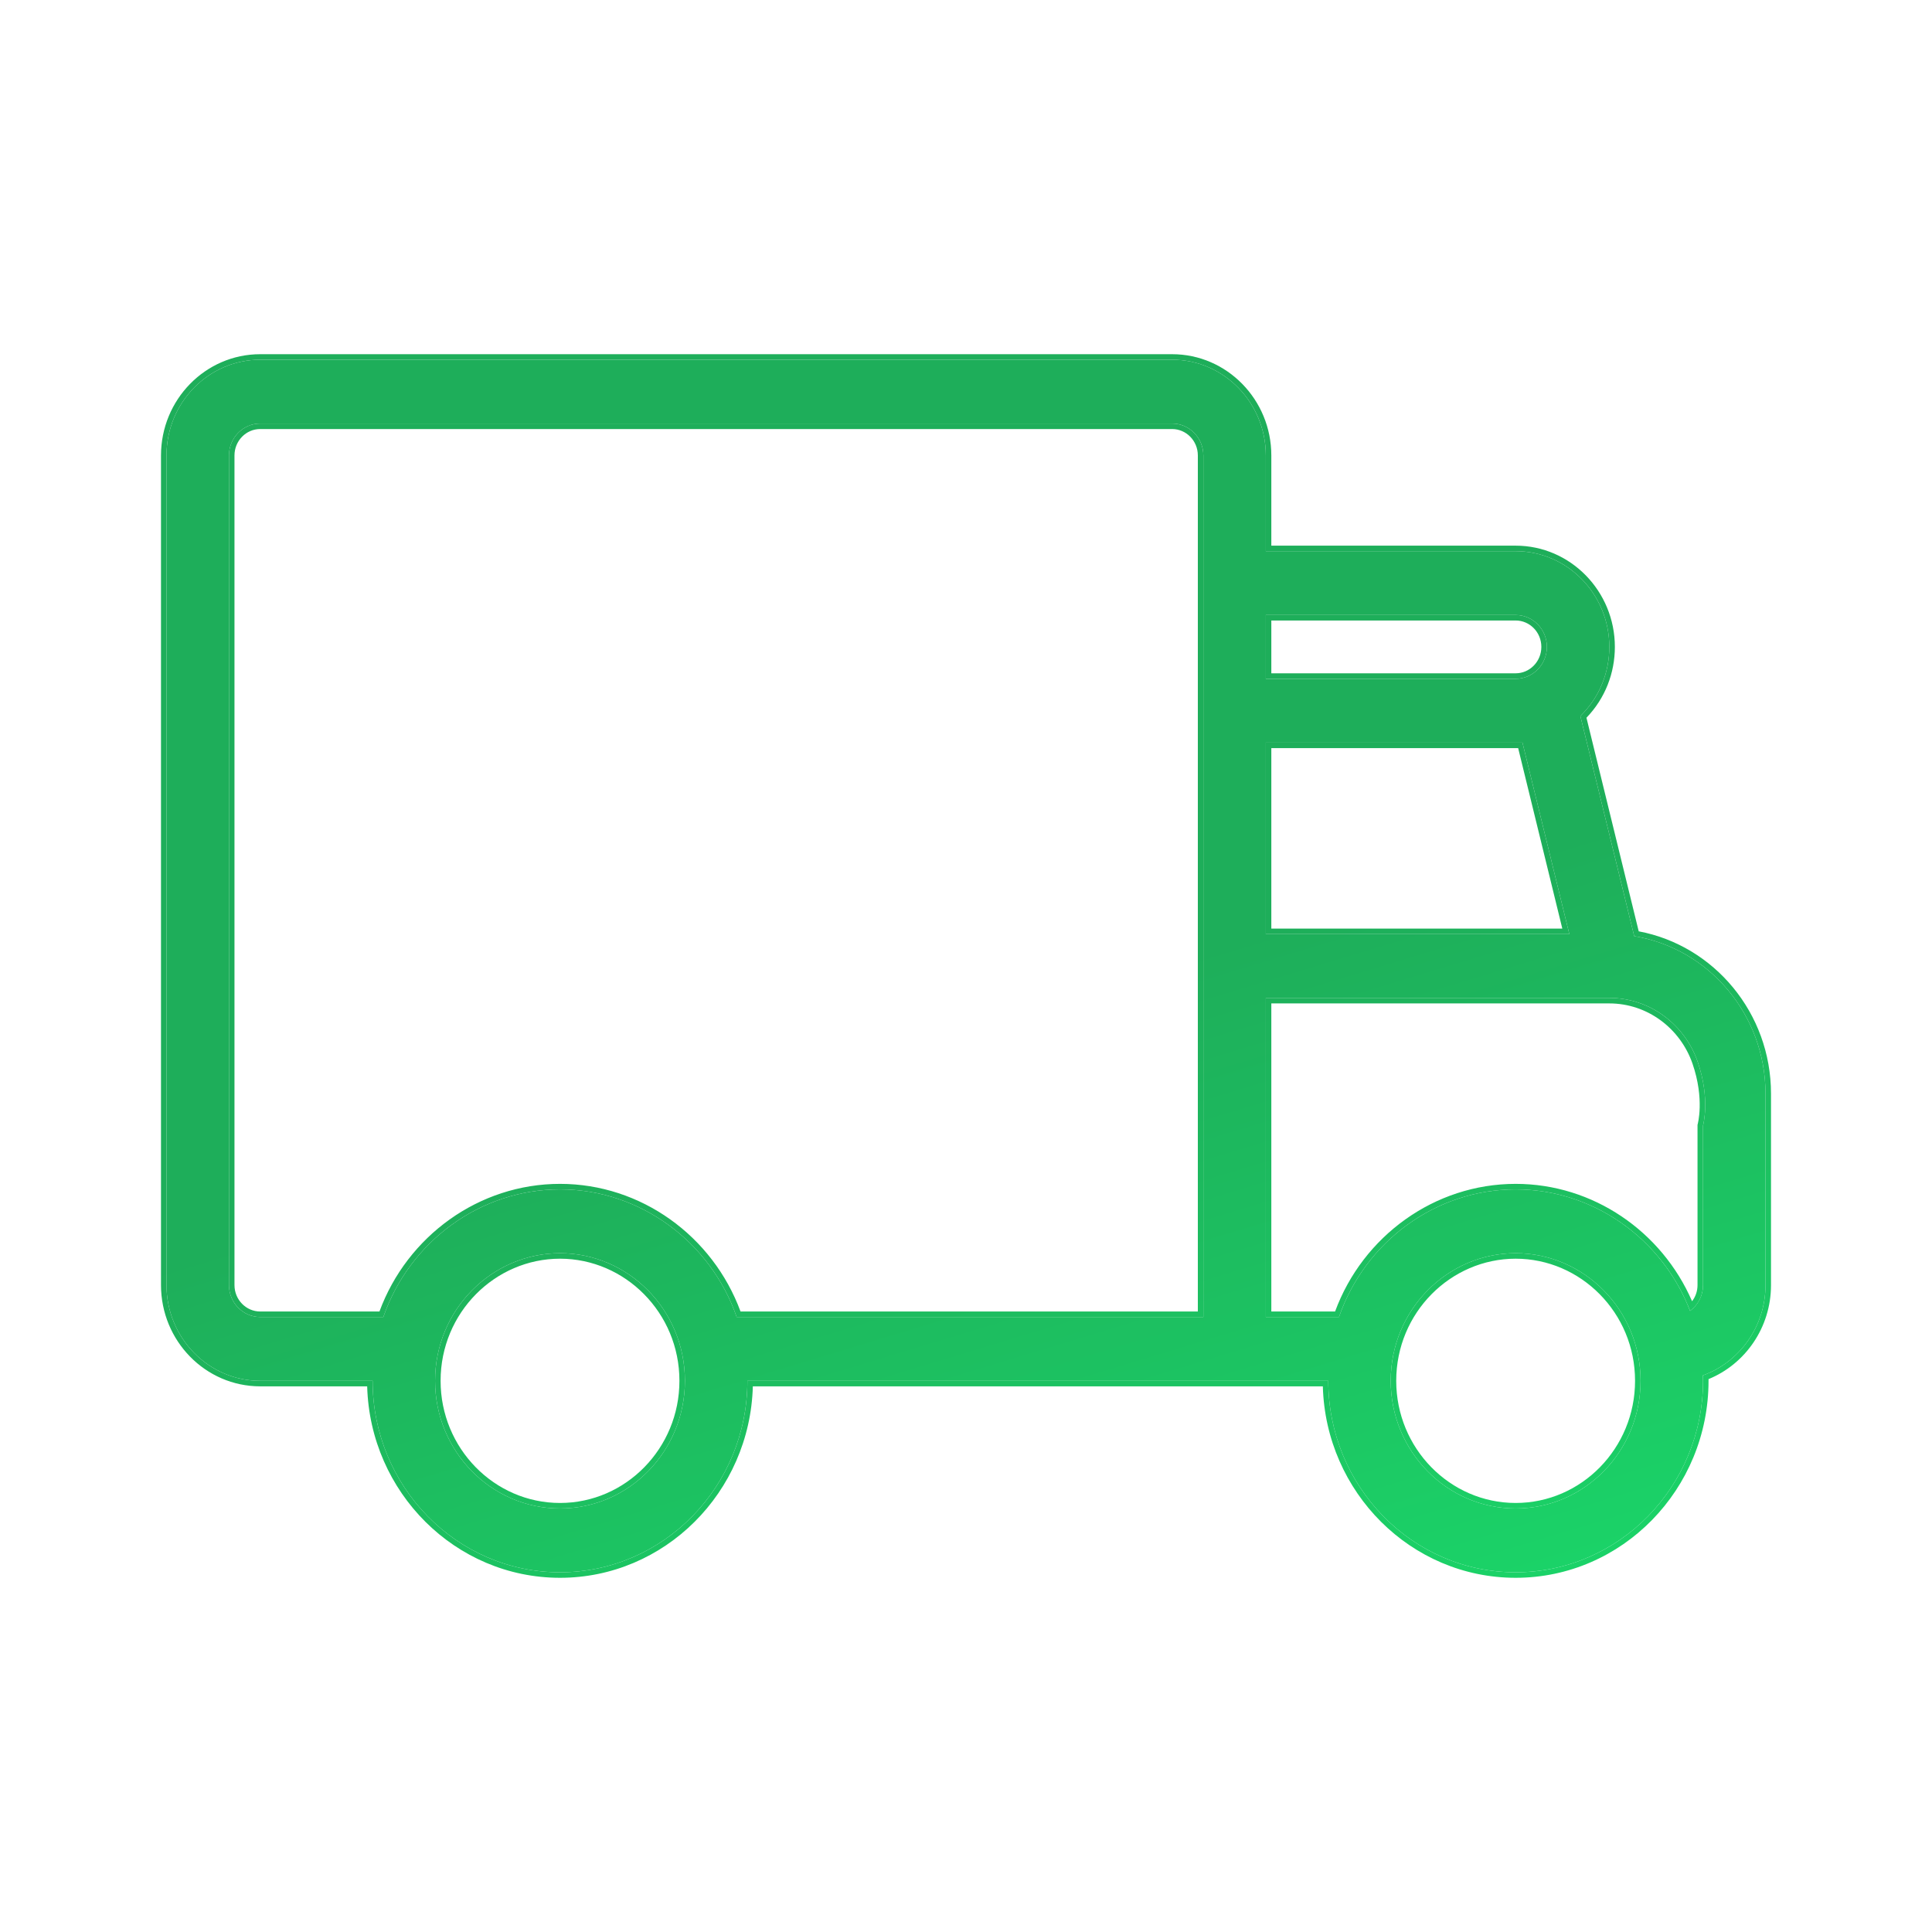
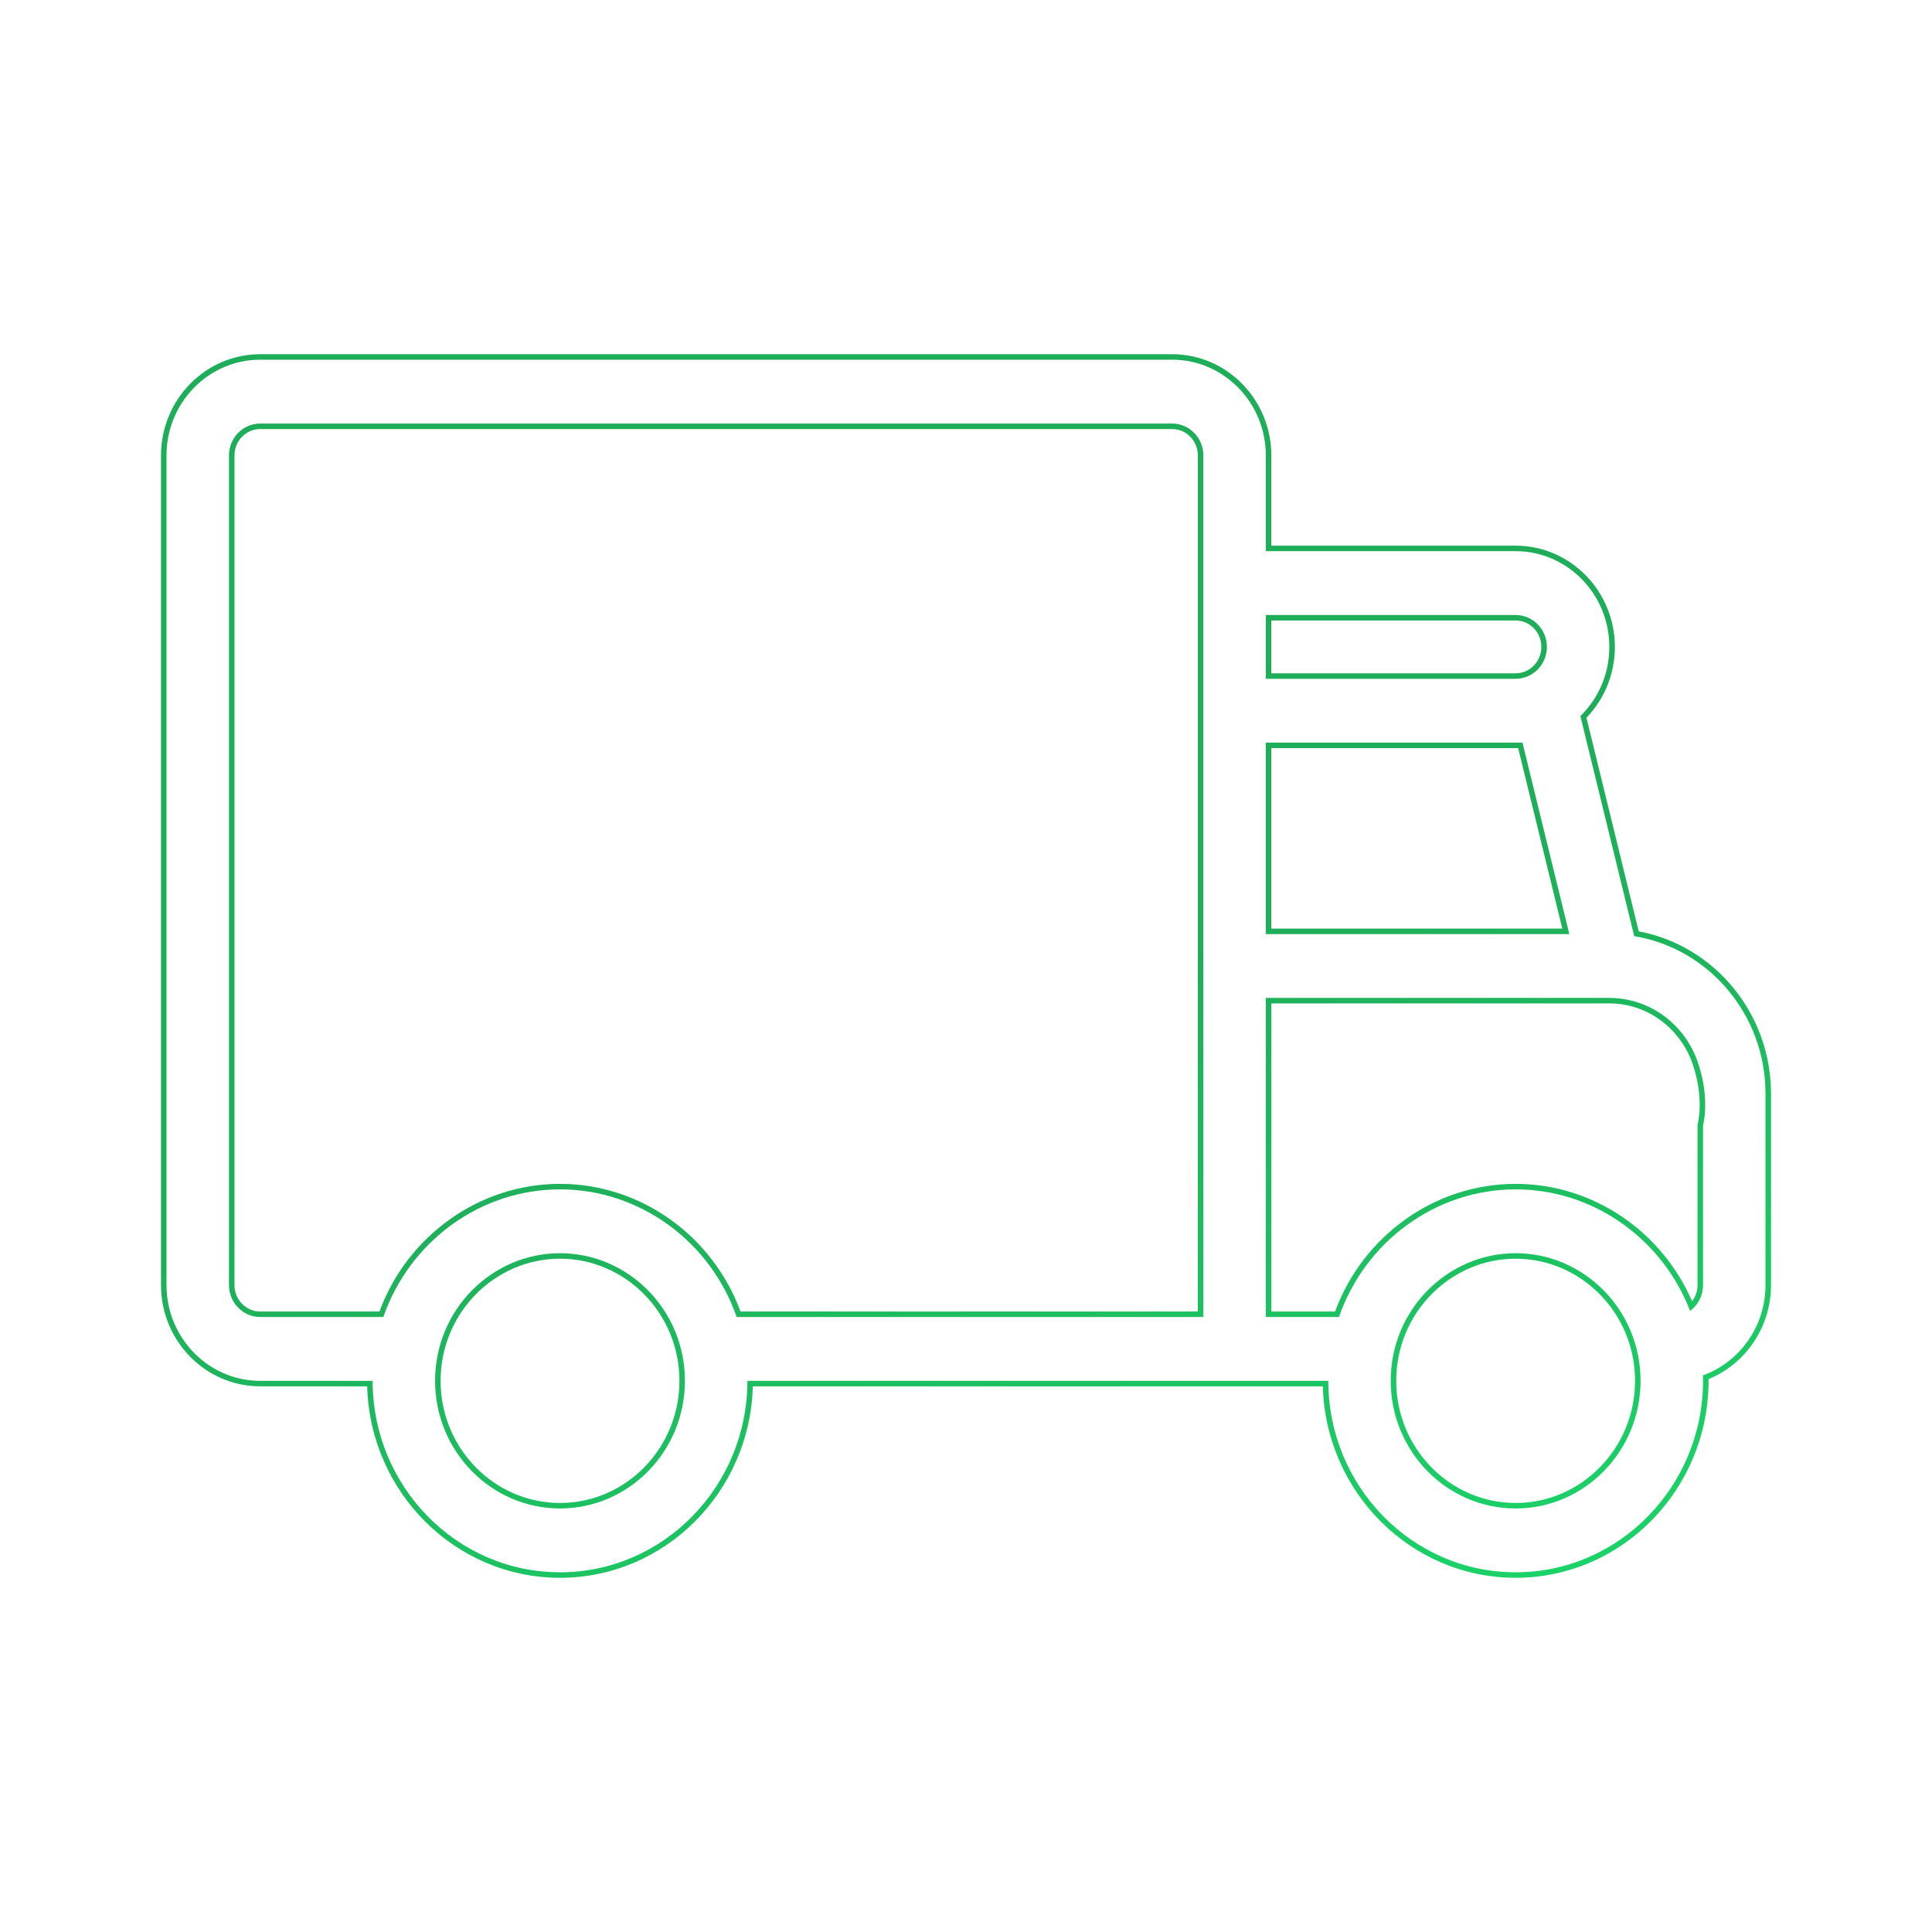
<svg xmlns="http://www.w3.org/2000/svg" width="60" height="60" viewBox="0 0 60 60" fill="none">
-   <path d="M50.752 29.073L49.08 22.238C49.674 21.657 49.979 20.886 49.979 20.09C49.979 18.451 48.674 17.117 47.07 17.117H39.311V14.144C39.311 12.505 38.006 11.171 36.401 11.171H8.081C6.476 11.171 5.171 12.505 5.171 14.144V39.91C5.171 41.549 6.476 42.883 8.081 42.883H11.572C11.572 46.162 14.183 48.829 17.392 48.829C20.601 48.829 23.211 46.162 23.211 42.883H41.251C41.251 46.162 43.861 48.829 47.07 48.829C50.279 48.829 52.889 46.162 52.889 42.883C52.889 42.826 52.886 42.77 52.885 42.714C54.016 42.306 54.829 41.203 54.829 39.91V33.964C54.829 31.5 53.06 29.452 50.752 29.073ZM47.282 23.063L48.737 29.009H39.311C39.311 29.009 39.311 28.155 39.311 27.607C39.311 25.833 39.311 23.063 39.311 23.063H47.282ZM48.04 20.09C48.04 20.637 47.605 21.081 47.07 21.081H39.311V19.099H47.07C47.605 19.099 48.04 19.544 48.04 20.09ZM17.392 46.847C15.253 46.847 13.512 45.069 13.512 42.883C13.512 40.667 15.284 38.919 17.392 38.919C19.504 38.919 21.271 40.672 21.271 42.883C21.271 45.069 19.531 46.847 17.392 46.847ZM22.878 40.901C22.068 38.562 19.875 36.937 17.392 36.937C14.907 36.937 12.713 38.564 11.905 40.901H8.081C7.546 40.901 7.111 40.456 7.111 39.91V14.144C7.111 13.598 7.546 13.153 8.081 13.153H36.401C36.936 13.153 37.371 13.598 37.371 14.144V40.901H22.878ZM47.07 46.847C44.931 46.847 43.19 45.069 43.19 42.883C43.19 40.667 44.962 38.919 47.07 38.919C49.182 38.919 50.949 40.672 50.949 42.883C50.949 45.069 49.209 46.847 47.07 46.847ZM52.487 40.712C51.627 38.475 49.486 36.937 47.07 36.937C44.585 36.937 42.392 38.564 41.583 40.901H39.311V30.991H49.979C51.244 30.991 52.322 31.819 52.722 32.973C53.123 34.127 52.889 34.955 52.889 34.955V39.91C52.889 40.239 52.73 40.531 52.487 40.712Z" fill="url(#paint0_linear_694_35927)" />
  <path fill-rule="evenodd" clip-rule="evenodd" d="M52.889 34.955C52.889 34.955 53.123 34.127 52.722 32.973C52.322 31.819 51.244 30.991 49.979 30.991H39.311V40.901H41.583C42.392 38.564 44.585 36.937 47.07 36.937C49.426 36.937 51.52 38.399 52.421 40.546C52.444 40.601 52.466 40.656 52.487 40.712C52.536 40.675 52.582 40.634 52.623 40.59C52.788 40.412 52.889 40.173 52.889 39.91V34.955ZM52.549 40.411C52.655 40.273 52.718 40.099 52.718 39.91V34.931L52.724 34.909L52.726 34.903C52.727 34.898 52.729 34.89 52.731 34.88C52.736 34.858 52.743 34.824 52.75 34.78C52.765 34.691 52.781 34.559 52.785 34.392C52.793 34.059 52.753 33.584 52.561 33.029C52.182 31.94 51.166 31.162 49.979 31.162H39.482V40.73H41.462C42.325 38.388 44.55 36.766 47.07 36.766C49.473 36.766 51.608 38.241 52.549 40.411ZM50.892 28.923C53.229 29.363 55 31.458 55 33.964V39.91C55 41.231 54.197 42.366 53.06 42.83C53.06 42.848 53.06 42.865 53.06 42.883C53.06 46.253 50.377 49 47.07 49C43.819 49 41.171 46.345 41.082 43.054H23.38C23.291 46.345 20.642 49 17.392 49C14.141 49 11.492 46.345 11.403 43.054H8.081C6.378 43.054 5 41.64 5 39.91V14.144C5 12.414 6.378 11 8.081 11H36.401C38.104 11 39.482 12.414 39.482 14.144V16.946H47.07C48.772 16.946 50.151 18.36 50.151 20.09C50.151 20.899 49.852 21.684 49.269 22.29L50.892 28.923ZM49.08 22.238L50.752 29.073C53.06 29.452 54.829 31.5 54.829 33.964V39.91C54.829 41.203 54.016 42.306 52.885 42.714C52.885 42.731 52.886 42.748 52.886 42.765C52.888 42.804 52.889 42.843 52.889 42.883C52.889 46.162 50.279 48.829 47.07 48.829C43.861 48.829 41.251 46.162 41.251 42.883H23.211C23.211 46.162 20.601 48.829 17.392 48.829C14.183 48.829 11.572 46.162 11.572 42.883H8.081C6.476 42.883 5.171 41.549 5.171 39.91V14.144C5.171 12.505 6.476 11.171 8.081 11.171H36.401C38.006 11.171 39.311 12.505 39.311 14.144V17.117H47.07C48.674 17.117 49.979 18.451 49.979 20.09C49.979 20.886 49.674 21.657 49.08 22.238ZM47.148 23.234H39.482V28.838H48.519L47.148 23.234ZM48.737 29.009H39.311V23.063H47.282L48.737 29.009ZM47.07 20.91C47.507 20.91 47.868 20.546 47.868 20.09C47.868 19.634 47.507 19.27 47.07 19.27H39.482V20.91H47.07ZM13.683 42.883C13.683 44.977 15.351 46.676 17.392 46.676C19.433 46.676 21.1 44.977 21.1 42.883C21.1 40.765 19.407 39.09 17.392 39.09C15.38 39.09 13.683 40.76 13.683 42.883ZM22.998 40.73H37.2V14.144C37.2 13.688 36.838 13.324 36.401 13.324H8.081C7.644 13.324 7.282 13.688 7.282 14.144V39.91C7.282 40.365 7.644 40.73 8.081 40.73H11.784C12.647 38.388 14.872 36.766 17.392 36.766C19.91 36.766 22.134 38.387 22.998 40.73ZM43.361 42.883C43.361 44.977 45.029 46.676 47.07 46.676C49.111 46.676 50.778 44.977 50.778 42.883C50.778 40.765 49.086 39.09 47.07 39.09C45.059 39.09 43.361 40.76 43.361 42.883ZM47.07 21.081C47.605 21.081 48.04 20.637 48.04 20.09C48.04 19.544 47.605 19.099 47.07 19.099H39.311V21.081H47.07ZM13.512 42.883C13.512 45.069 15.253 46.847 17.392 46.847C19.531 46.847 21.271 45.069 21.271 42.883C21.271 40.672 19.504 38.919 17.392 38.919C15.284 38.919 13.512 40.667 13.512 42.883ZM17.392 36.937C19.875 36.937 22.068 38.562 22.878 40.901H37.371V14.144C37.371 13.598 36.936 13.153 36.401 13.153H8.081C7.546 13.153 7.111 13.598 7.111 14.144V39.91C7.111 40.456 7.546 40.901 8.081 40.901H11.905C12.713 38.564 14.907 36.937 17.392 36.937ZM43.19 42.883C43.19 45.069 44.931 46.847 47.07 46.847C49.209 46.847 50.949 45.069 50.949 42.883C50.949 40.672 49.182 38.919 47.07 38.919C44.962 38.919 43.19 40.667 43.19 42.883Z" fill="url(#paint1_linear_694_35927)" />
  <defs>
    <linearGradient id="paint0_linear_694_35927" x1="18.082" y1="12.425" x2="30.843" y2="54.514" gradientUnits="userSpaceOnUse">
      <stop offset="0.499" stop-color="#1EAE5A" />
      <stop offset="1" stop-color="#1BD368" />
    </linearGradient>
    <linearGradient id="paint1_linear_694_35927" x1="18.082" y1="12.425" x2="30.843" y2="54.514" gradientUnits="userSpaceOnUse">
      <stop offset="0.499" stop-color="#1EAE5A" />
      <stop offset="1" stop-color="#1BD368" />
    </linearGradient>
  </defs>
</svg>